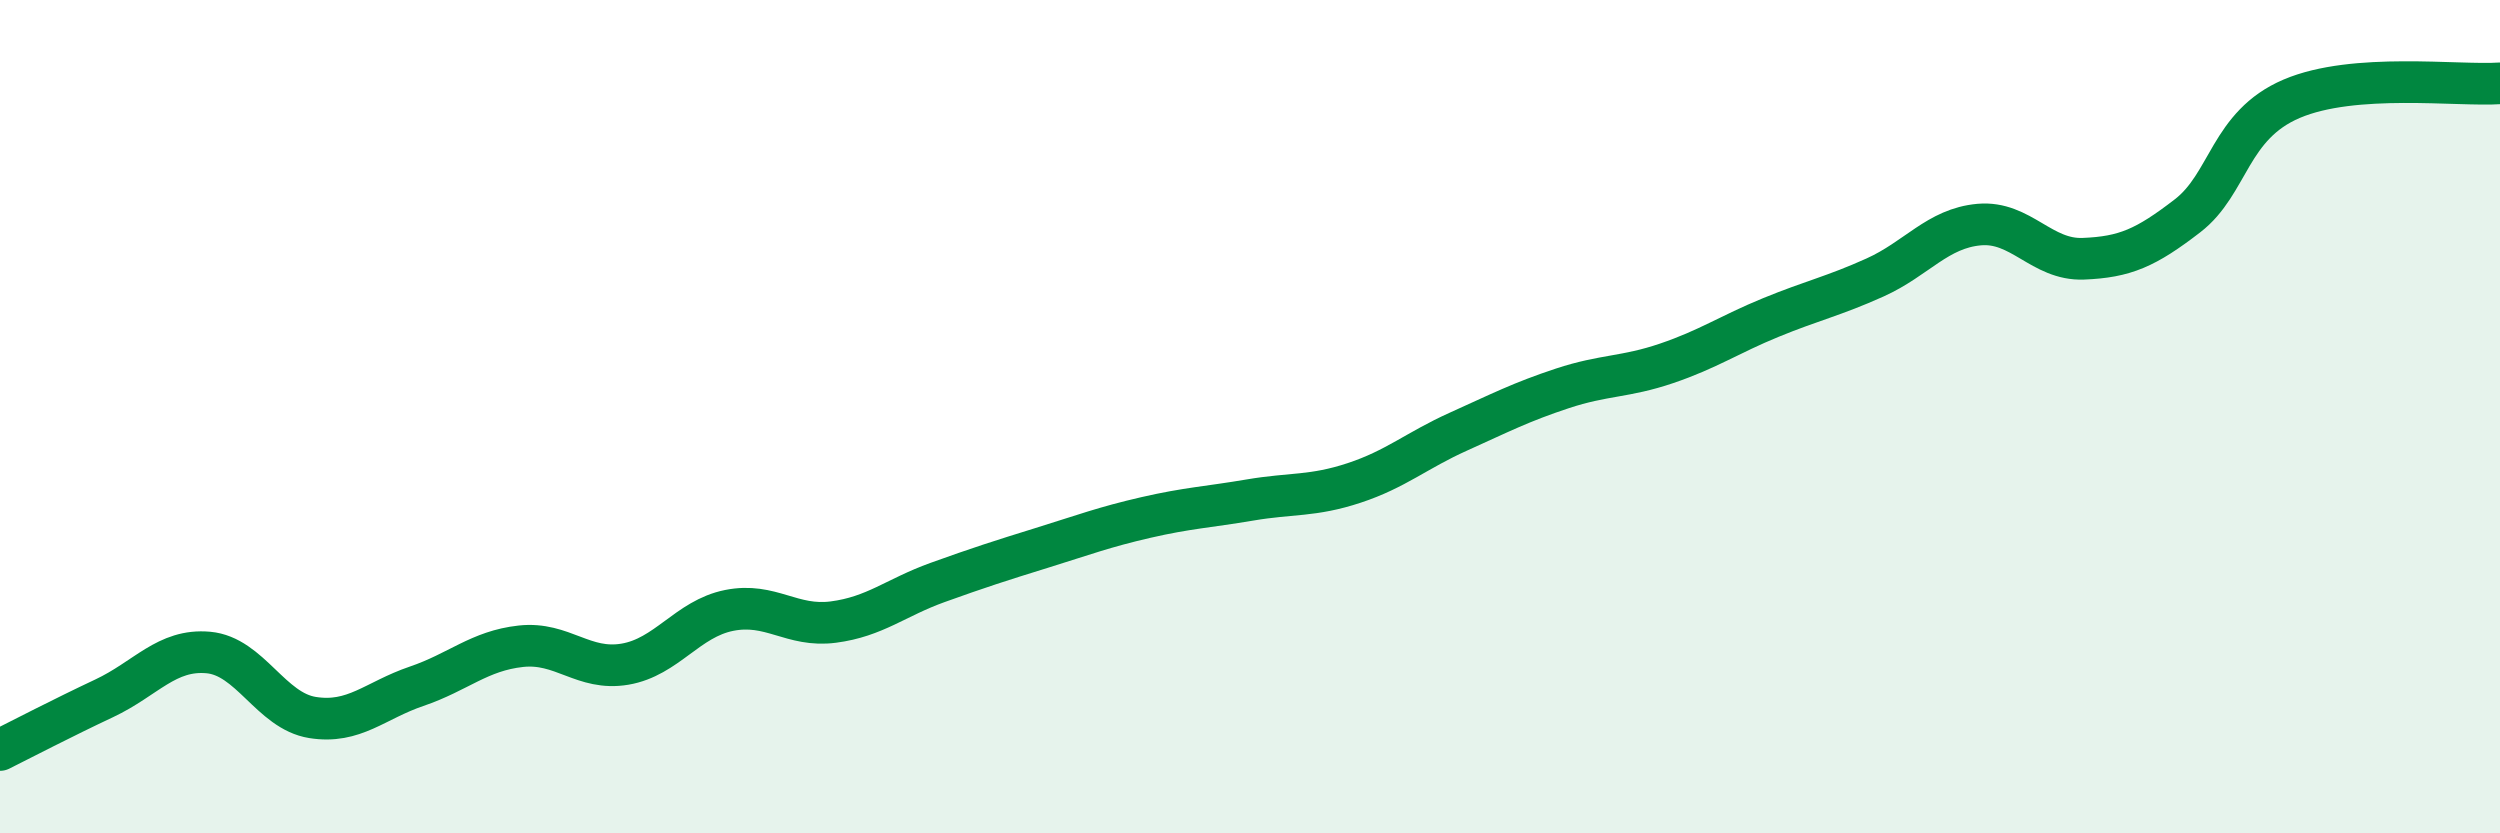
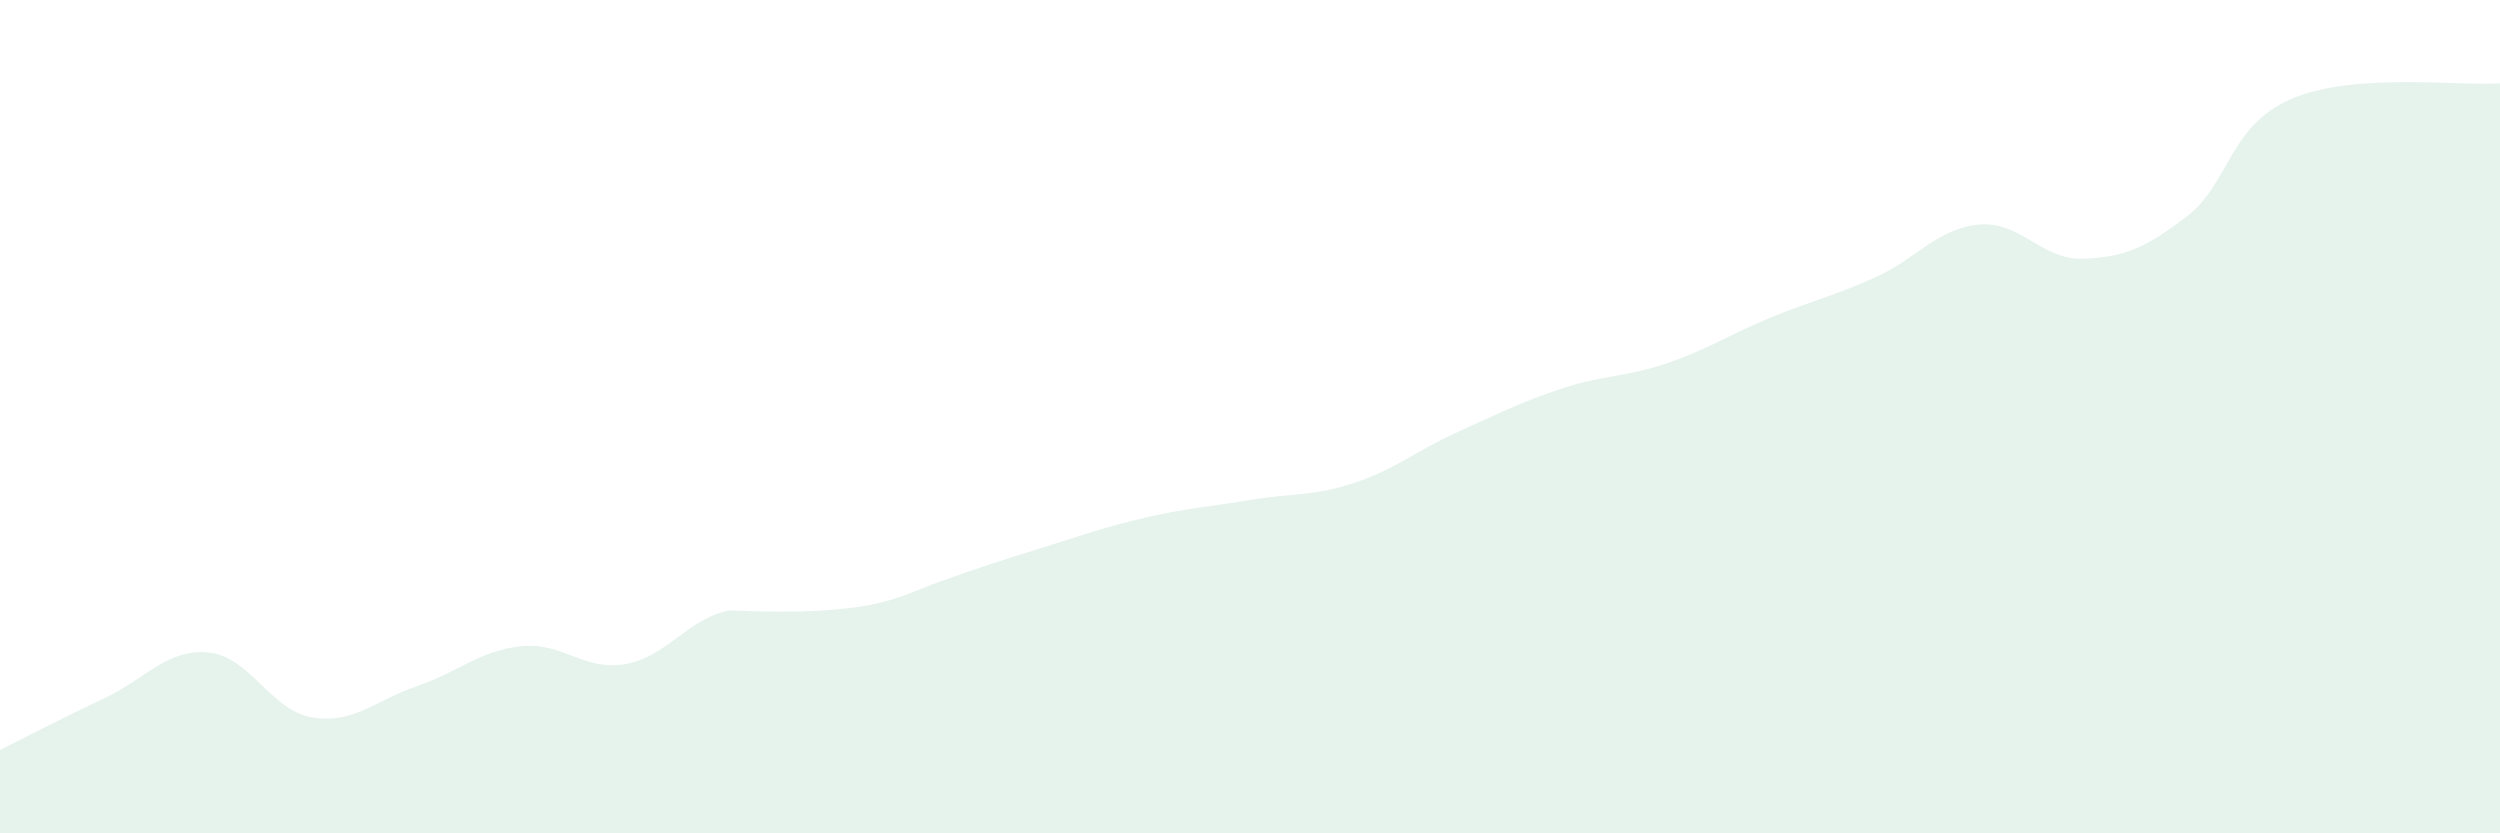
<svg xmlns="http://www.w3.org/2000/svg" width="60" height="20" viewBox="0 0 60 20">
-   <path d="M 0,18 C 0.5,17.75 1.5,17.23 2.5,16.76 C 3.5,16.29 4,15.57 5,15.66 C 6,15.75 6.5,17.06 7.5,17.22 C 8.5,17.38 9,16.81 10,16.47 C 11,16.13 11.5,15.62 12.5,15.51 C 13.5,15.4 14,16.11 15,15.94 C 16,15.77 16.5,14.85 17.5,14.65 C 18.5,14.45 19,15.06 20,14.93 C 21,14.8 21.5,14.34 22.5,13.98 C 23.5,13.62 24,13.46 25,13.15 C 26,12.84 26.5,12.65 27.5,12.42 C 28.5,12.19 29,12.17 30,12 C 31,11.83 31.5,11.92 32.5,11.59 C 33.5,11.26 34,10.81 35,10.36 C 36,9.91 36.5,9.65 37.5,9.32 C 38.5,8.99 39,9.06 40,8.72 C 41,8.38 41.5,8.03 42.5,7.62 C 43.5,7.21 44,7.11 45,6.66 C 46,6.21 46.5,5.48 47.5,5.39 C 48.5,5.3 49,6.25 50,6.21 C 51,6.17 51.5,5.95 52.5,5.18 C 53.5,4.41 53.5,3.01 55,2.37 C 56.5,1.73 59,2.07 60,2L60 20L0 20Z" fill="#008740" opacity="0.1" stroke-linecap="round" stroke-linejoin="round" />
-   <path d="M 0,18 C 0.5,17.75 1.5,17.23 2.5,16.76 C 3.5,16.29 4,15.57 5,15.66 C 6,15.75 6.5,17.06 7.5,17.22 C 8.5,17.38 9,16.81 10,16.47 C 11,16.13 11.5,15.62 12.5,15.51 C 13.5,15.4 14,16.11 15,15.94 C 16,15.77 16.5,14.85 17.5,14.65 C 18.5,14.45 19,15.06 20,14.93 C 21,14.8 21.5,14.34 22.5,13.98 C 23.5,13.62 24,13.46 25,13.15 C 26,12.84 26.5,12.65 27.5,12.42 C 28.5,12.19 29,12.17 30,12 C 31,11.83 31.5,11.92 32.5,11.59 C 33.5,11.26 34,10.81 35,10.36 C 36,9.91 36.5,9.65 37.5,9.32 C 38.5,8.99 39,9.06 40,8.72 C 41,8.38 41.5,8.03 42.5,7.62 C 43.5,7.21 44,7.11 45,6.66 C 46,6.21 46.5,5.48 47.5,5.39 C 48.5,5.3 49,6.25 50,6.21 C 51,6.17 51.5,5.95 52.5,5.18 C 53.5,4.41 53.5,3.01 55,2.37 C 56.5,1.73 59,2.07 60,2" stroke="#008740" stroke-width="1" fill="none" stroke-linecap="round" stroke-linejoin="round" />
+   <path d="M 0,18 C 0.5,17.75 1.5,17.23 2.5,16.76 C 3.5,16.29 4,15.57 5,15.66 C 6,15.75 6.5,17.06 7.5,17.22 C 8.5,17.38 9,16.81 10,16.47 C 11,16.13 11.5,15.62 12.5,15.51 C 13.5,15.4 14,16.11 15,15.94 C 16,15.77 16.5,14.85 17.5,14.65 C 21,14.8 21.5,14.34 22.5,13.98 C 23.5,13.62 24,13.46 25,13.15 C 26,12.84 26.5,12.65 27.5,12.42 C 28.5,12.19 29,12.17 30,12 C 31,11.83 31.5,11.92 32.5,11.59 C 33.5,11.26 34,10.81 35,10.36 C 36,9.91 36.5,9.65 37.5,9.32 C 38.5,8.99 39,9.06 40,8.72 C 41,8.38 41.5,8.03 42.5,7.62 C 43.5,7.21 44,7.11 45,6.66 C 46,6.21 46.5,5.48 47.5,5.39 C 48.5,5.3 49,6.25 50,6.21 C 51,6.17 51.5,5.95 52.5,5.18 C 53.5,4.41 53.5,3.01 55,2.37 C 56.5,1.73 59,2.07 60,2L60 20L0 20Z" fill="#008740" opacity="0.1" stroke-linecap="round" stroke-linejoin="round" />
</svg>